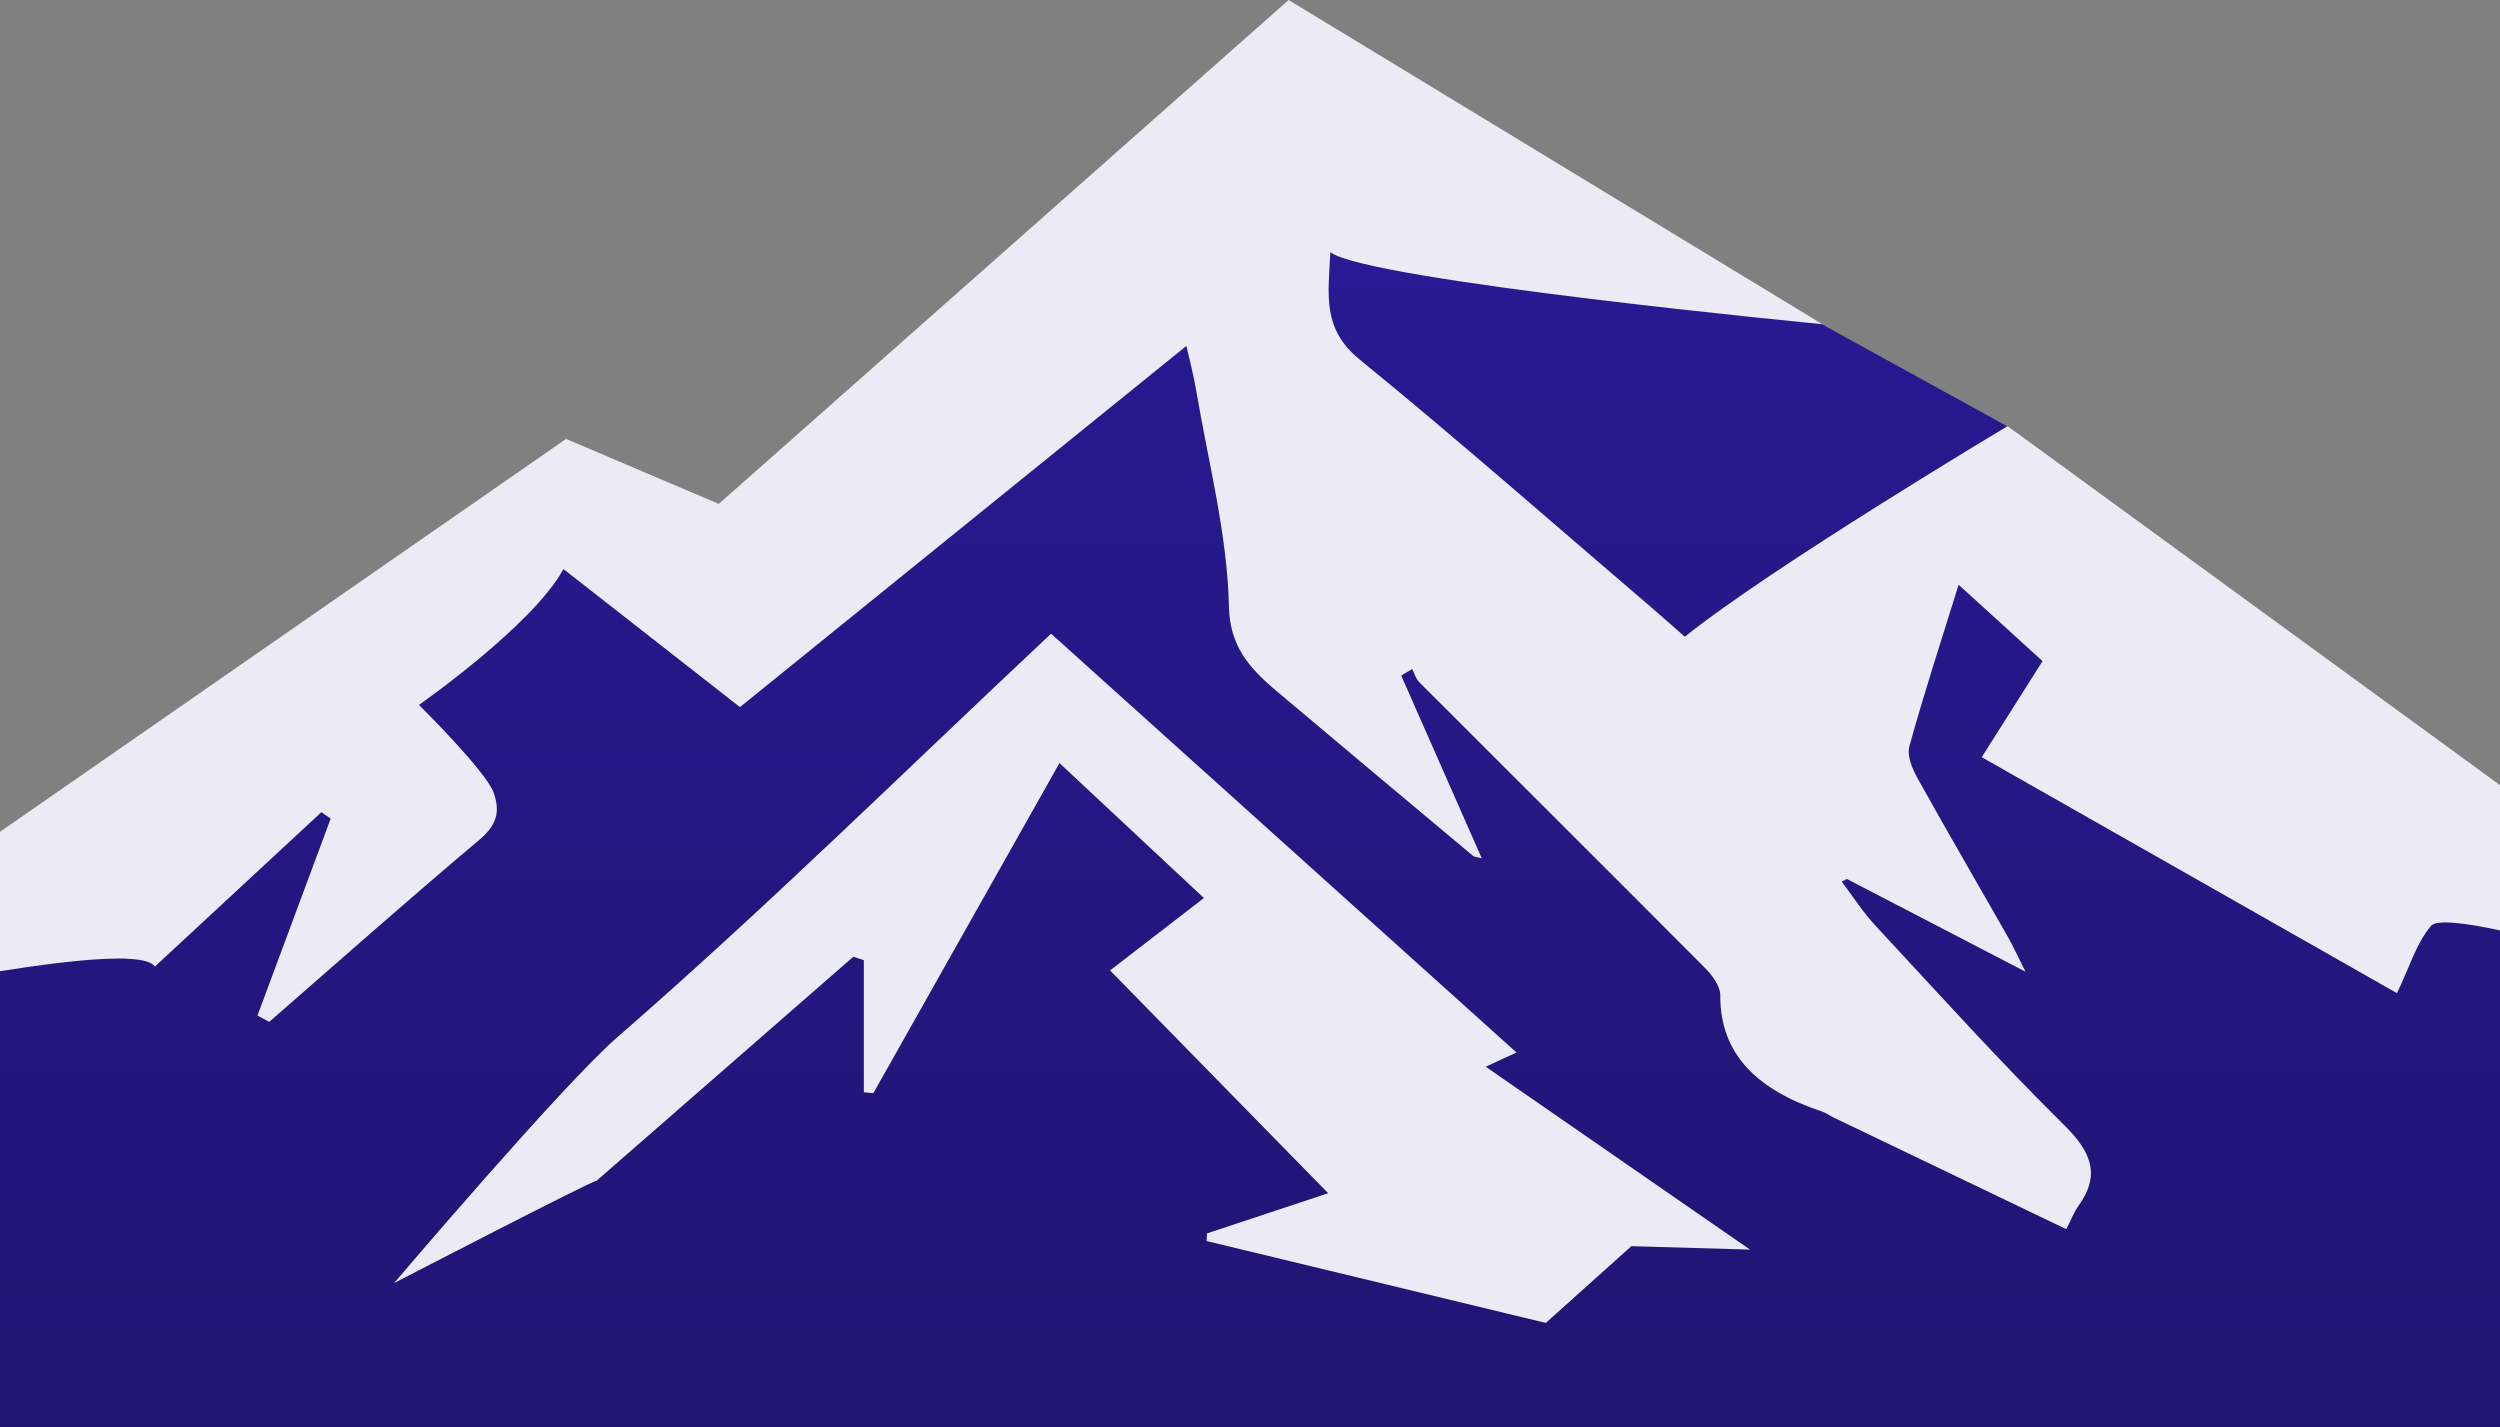
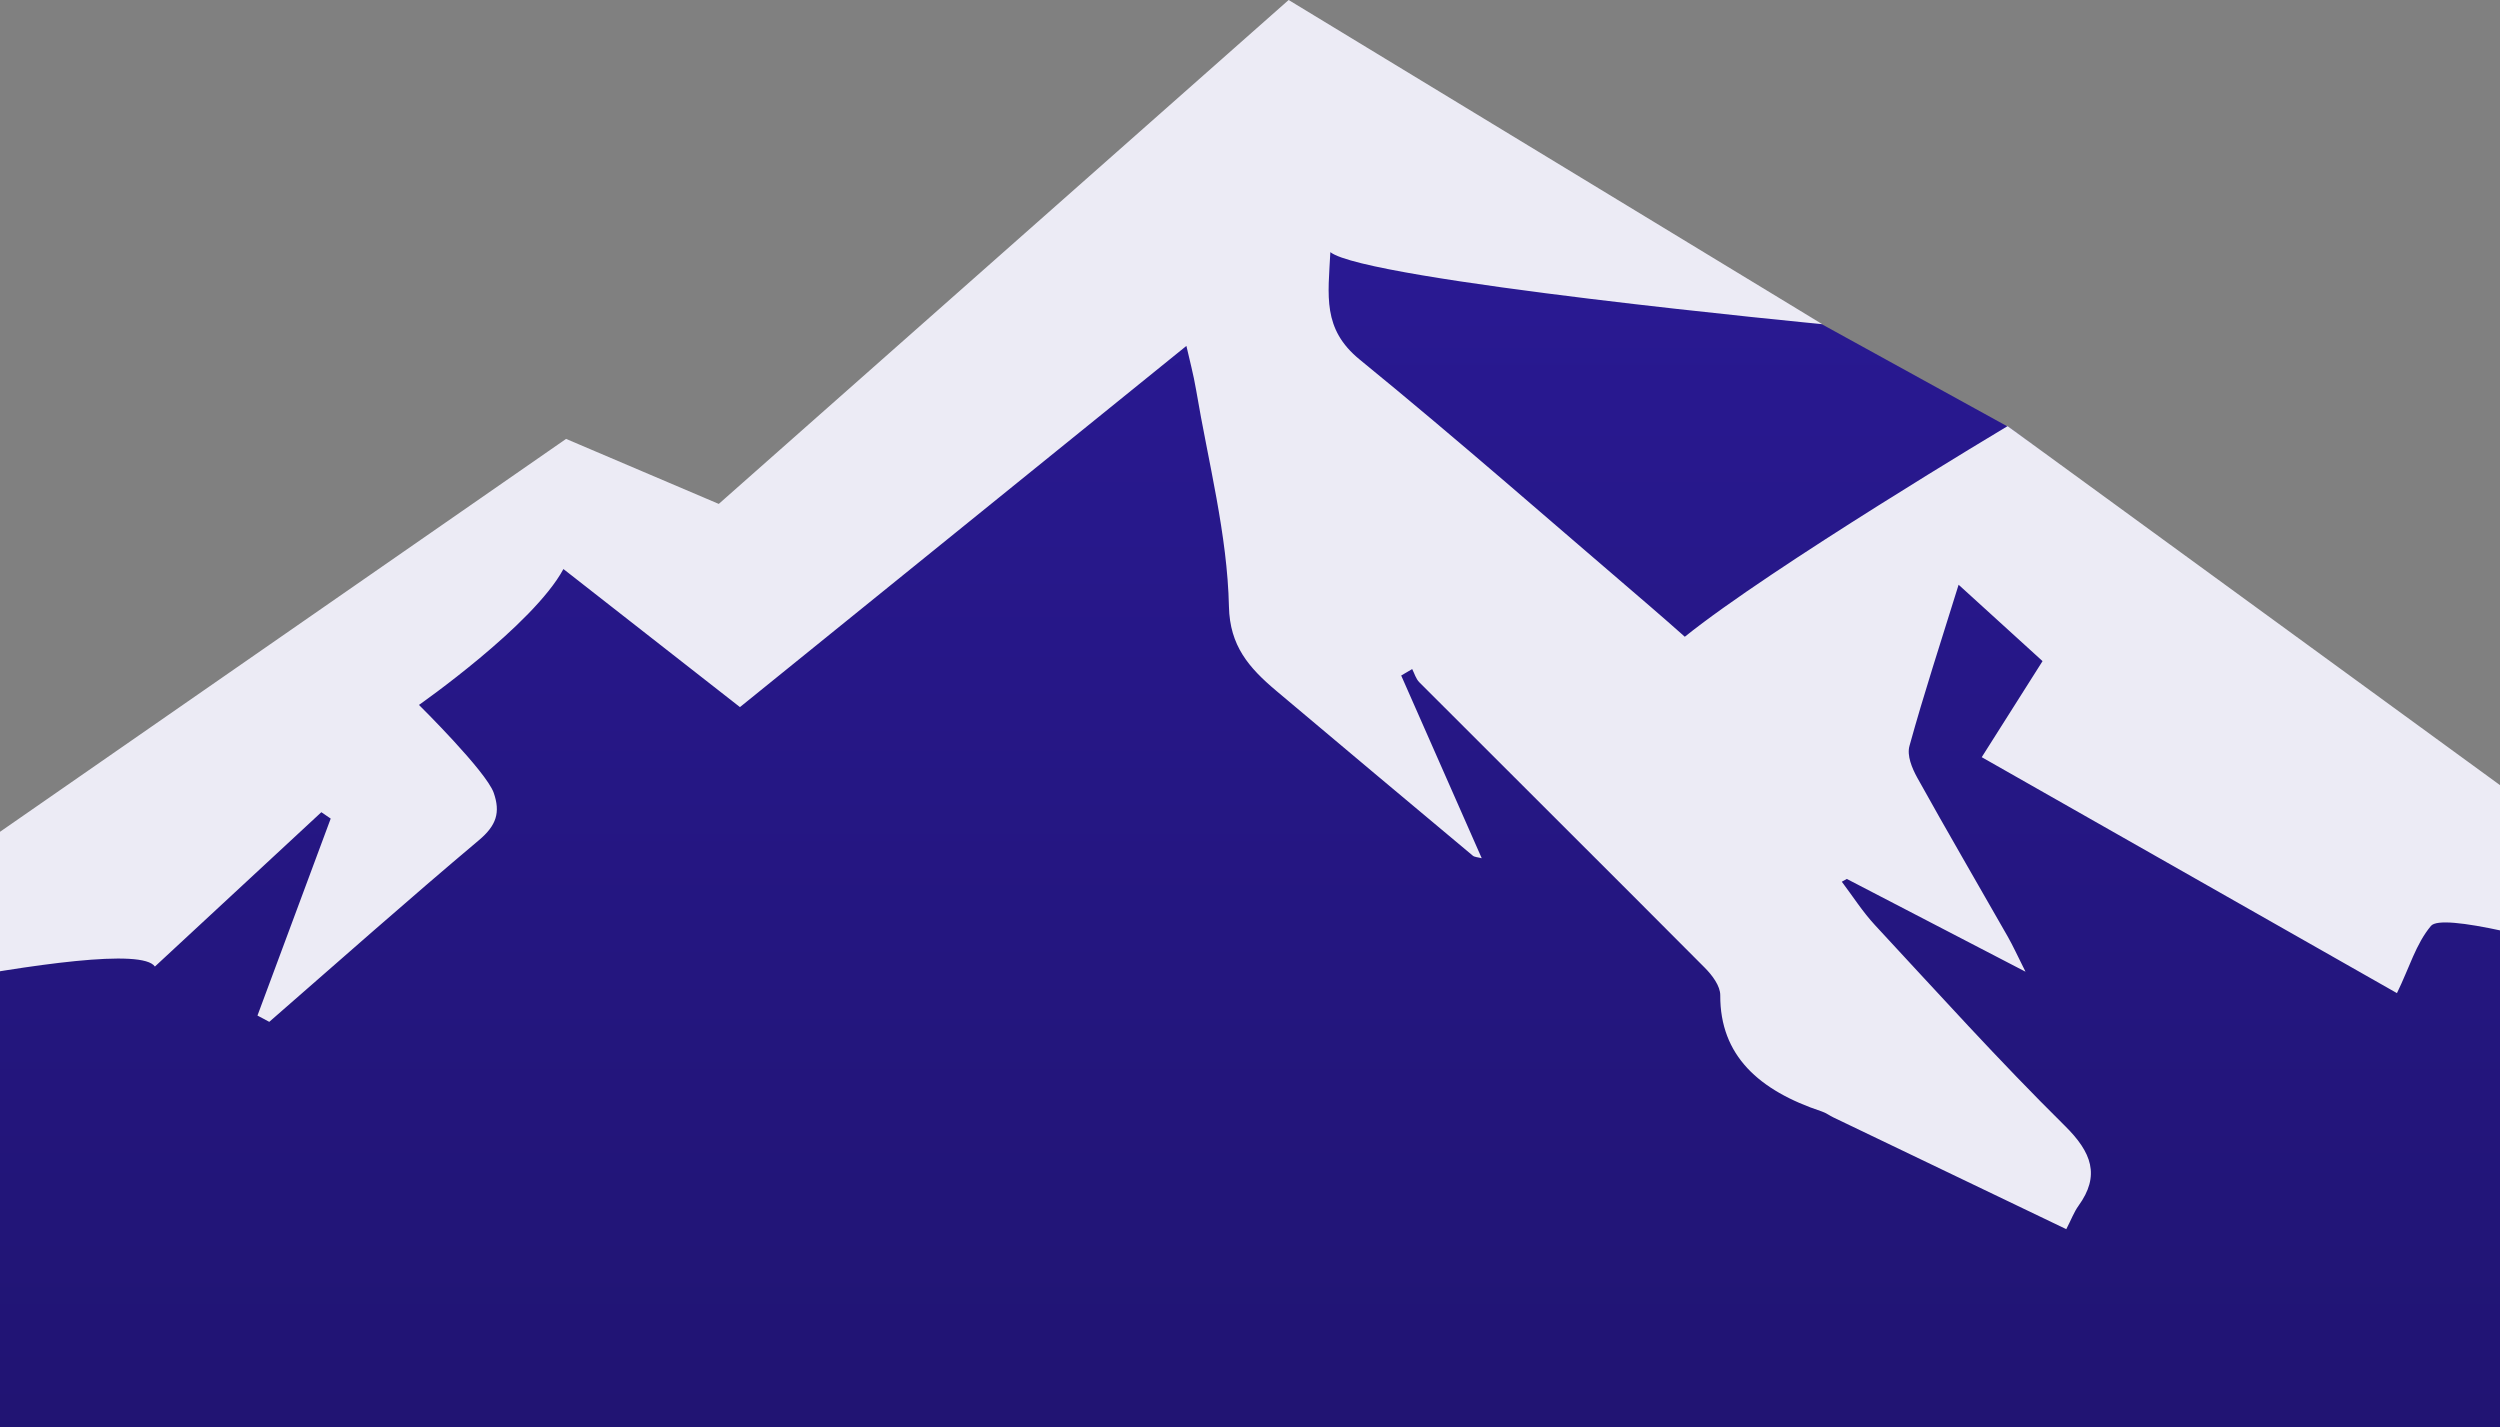
<svg xmlns="http://www.w3.org/2000/svg" width="1440" height="822" viewBox="0 0 1440 822" fill="none">
  <rect x="0" y="0" width="1440" height="822" fill="#808080" stroke="none" />
  <g clip-path="url(#clip0_3913_2542)">
    <path d="M1554 542L1157 246L1048 186L742 7.5L415 301.5L325.5 264L-12.5 495V2596H1554V542Z" fill="url(#paint0_linear_3913_2542)" />
    <path d="M89.225 556.73C74.89 535.812 -164 592.949 -164 592.949L326.059 252.807L414.012 290.254L742.258 0L1049.64 186.728C1049.64 186.728 786.779 161.518 766.282 145.23C765.023 170.335 761.564 189.473 783.212 207.13C840.146 253.57 894.986 301.82 950.6 349.385C957.446 355.221 964.078 361.162 970.451 366.768C1019.8 327.027 1156.37 245.446 1156.37 245.446L1633 592.949C1633 592.949 1412.76 518.28 1400.23 533.328C1391.52 543.739 1387.92 557.171 1380.64 572.045C1299.96 526.181 1220.48 481.02 1141.48 436.135C1153.59 417.022 1164.52 399.764 1176.51 380.806C1161 366.683 1145.53 352.626 1128.16 336.81C1117.9 369.894 1108.14 399.604 1099.87 429.606C1098.28 435.181 1101.29 442.408 1104.37 448.002C1121.37 478.653 1139.13 509.018 1156.49 539.528C1159.46 544.757 1161.92 550.176 1166.69 559.705C1129.27 540.279 1096.53 523.274 1063.77 506.268C1062.81 506.806 1061.87 507.349 1060.88 507.874C1067.23 516.265 1072.82 525.139 1080.06 532.946C1116.05 571.708 1151.38 610.931 1189.28 648.382C1204.91 663.798 1209.78 677.148 1197.24 694.503C1194.6 698.159 1193.09 702.389 1190.18 708C1144.97 686.27 1100.51 664.964 1056.05 643.641C1053.81 642.565 1051.78 641 1049.38 640.21C1013.12 628.147 990.707 607.997 990.871 573.288C990.908 567.982 986.34 561.835 981.975 557.438C927.312 502.505 872.332 447.85 817.57 393.031C815.501 390.962 814.762 387.953 813.417 385.383C811.296 386.638 809.168 387.861 807.091 389.104C822.377 423.832 837.696 458.549 853.482 494.341C851.202 493.737 849.339 493.703 848.359 492.887C810.54 461.279 772.787 429.64 735.088 397.872C719.236 384.518 708.381 371.936 707.875 349.477C706.974 307.826 695.982 266.3 688.982 224.741C687.455 215.687 685.039 206.694 683.363 199.246C598.001 268.308 512.718 337.314 426.212 407.292C392.897 381.244 359.884 355.41 324.534 327.768C307.116 360.062 241.325 406.037 241.325 406.037C241.325 406.037 280.041 444.266 284.388 456.678C288.298 467.93 286.01 475.416 275.833 483.969C234.985 518.331 195.239 553.624 155.102 588.587C152.849 587.383 150.566 586.182 148.302 584.961C162.378 547.16 176.431 509.314 190.484 471.503C188.694 470.275 186.89 469.059 185.098 467.828C154.012 496.642 122.958 525.461 89.225 556.73Z" fill="#ECEBF5" />
-     <path d="M1008 719.769C1008 719.769 908.217 650.734 855.775 614.429C863.469 610.863 868.234 608.664 873.491 606.224C782.304 524.197 693.724 444.461 605.409 365C522.096 443.174 441.461 522.72 355.52 597.493C323.909 624.955 227 739.057 227 739.057C227 739.057 342.682 679.146 343.638 680.114C392.941 637.094 442.222 594.104 491.502 551.09C493.506 551.768 495.551 552.437 497.567 553.116C497.567 578.462 497.567 603.801 497.567 629.14C499.384 629.315 501.211 629.504 503.041 629.68C538.397 566.929 573.773 504.222 610.257 439.53C638.795 466.189 665.59 491.236 693.454 517.268C674.223 532.103 656.808 545.524 639.391 558.959C682.082 602.594 723.02 644.383 765.012 687.29C739.51 695.751 717.358 703.127 695.208 710.452C695.156 711.933 695.119 713.383 695.041 714.838C759.757 730.492 824.574 746.12 890.369 762L939.672 717.793L1008 719.769Z" fill="#ECEBF5" />
  </g>
  <defs>
    <linearGradient id="paint0_linear_3913_2542" x1="770.75" y1="7.5" x2="770.75" y2="1088.93" gradientUnits="userSpaceOnUse">
      <stop stop-color="#2B1A99" />
      <stop offset="1" stop-color="#1D1266" />
    </linearGradient>
    <clipPath id="clip0_3913_2542">
      <rect width="1440" height="822" fill="white" />
    </clipPath>
  </defs>
</svg>